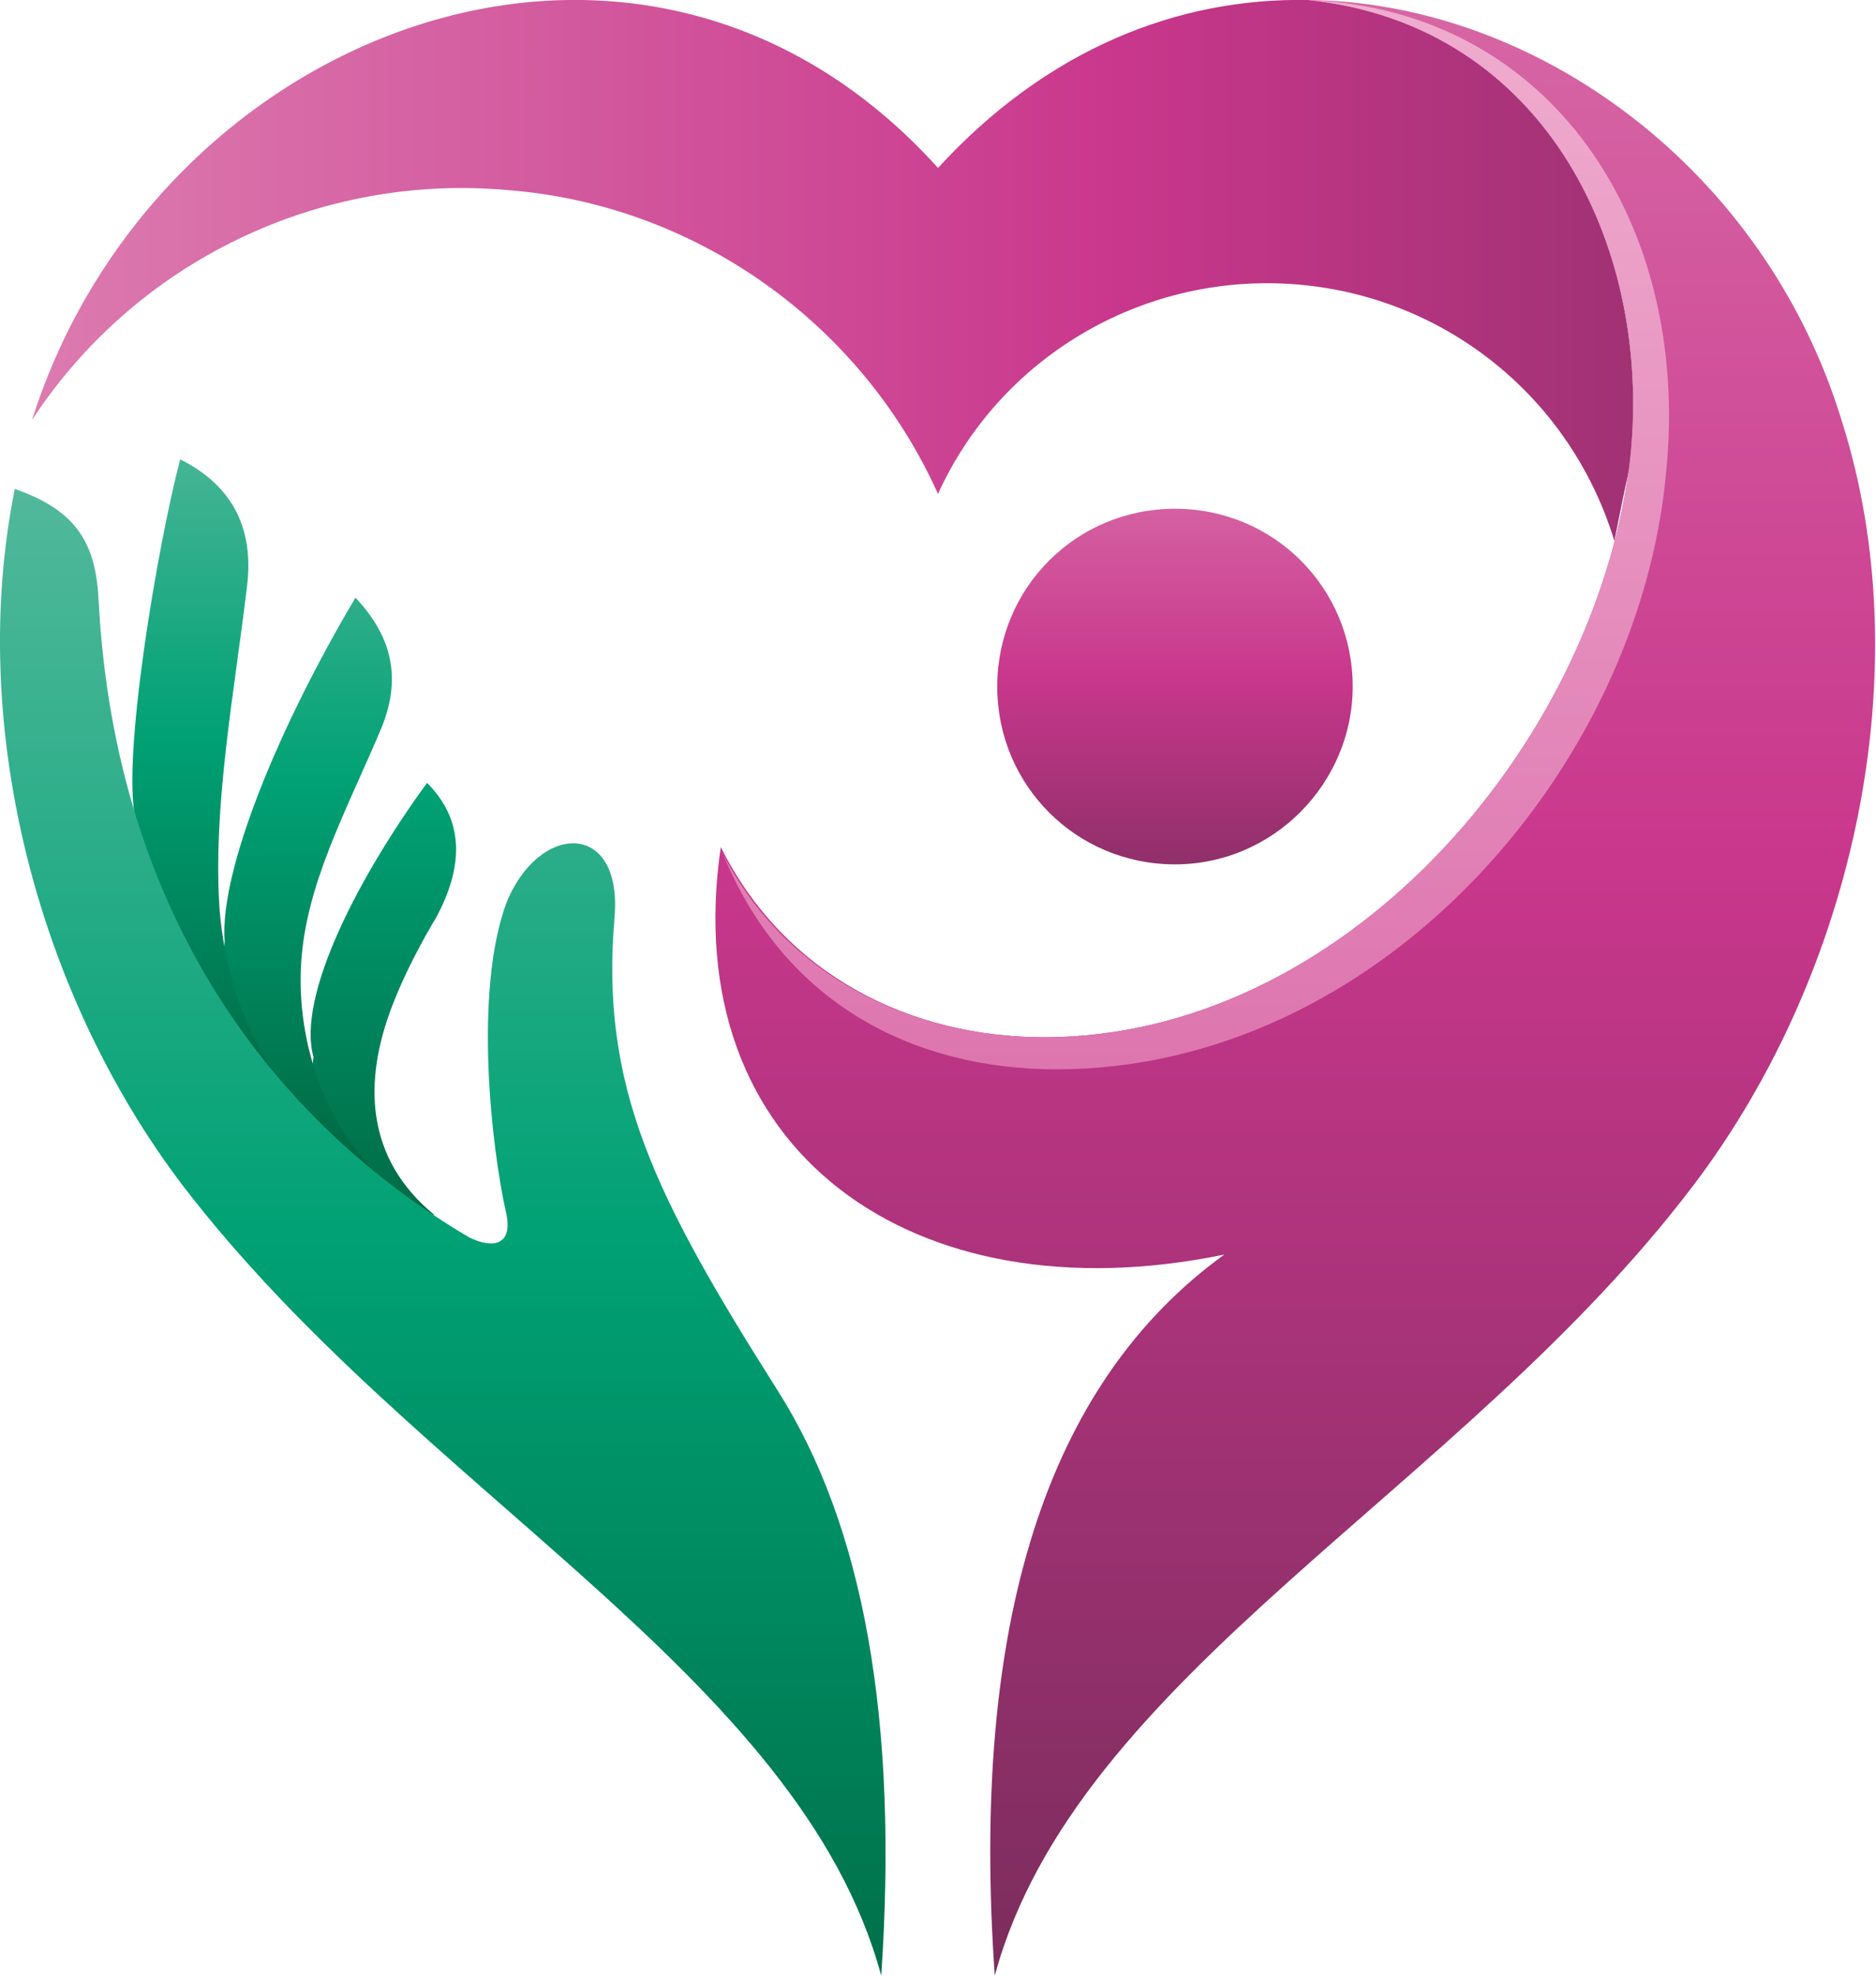
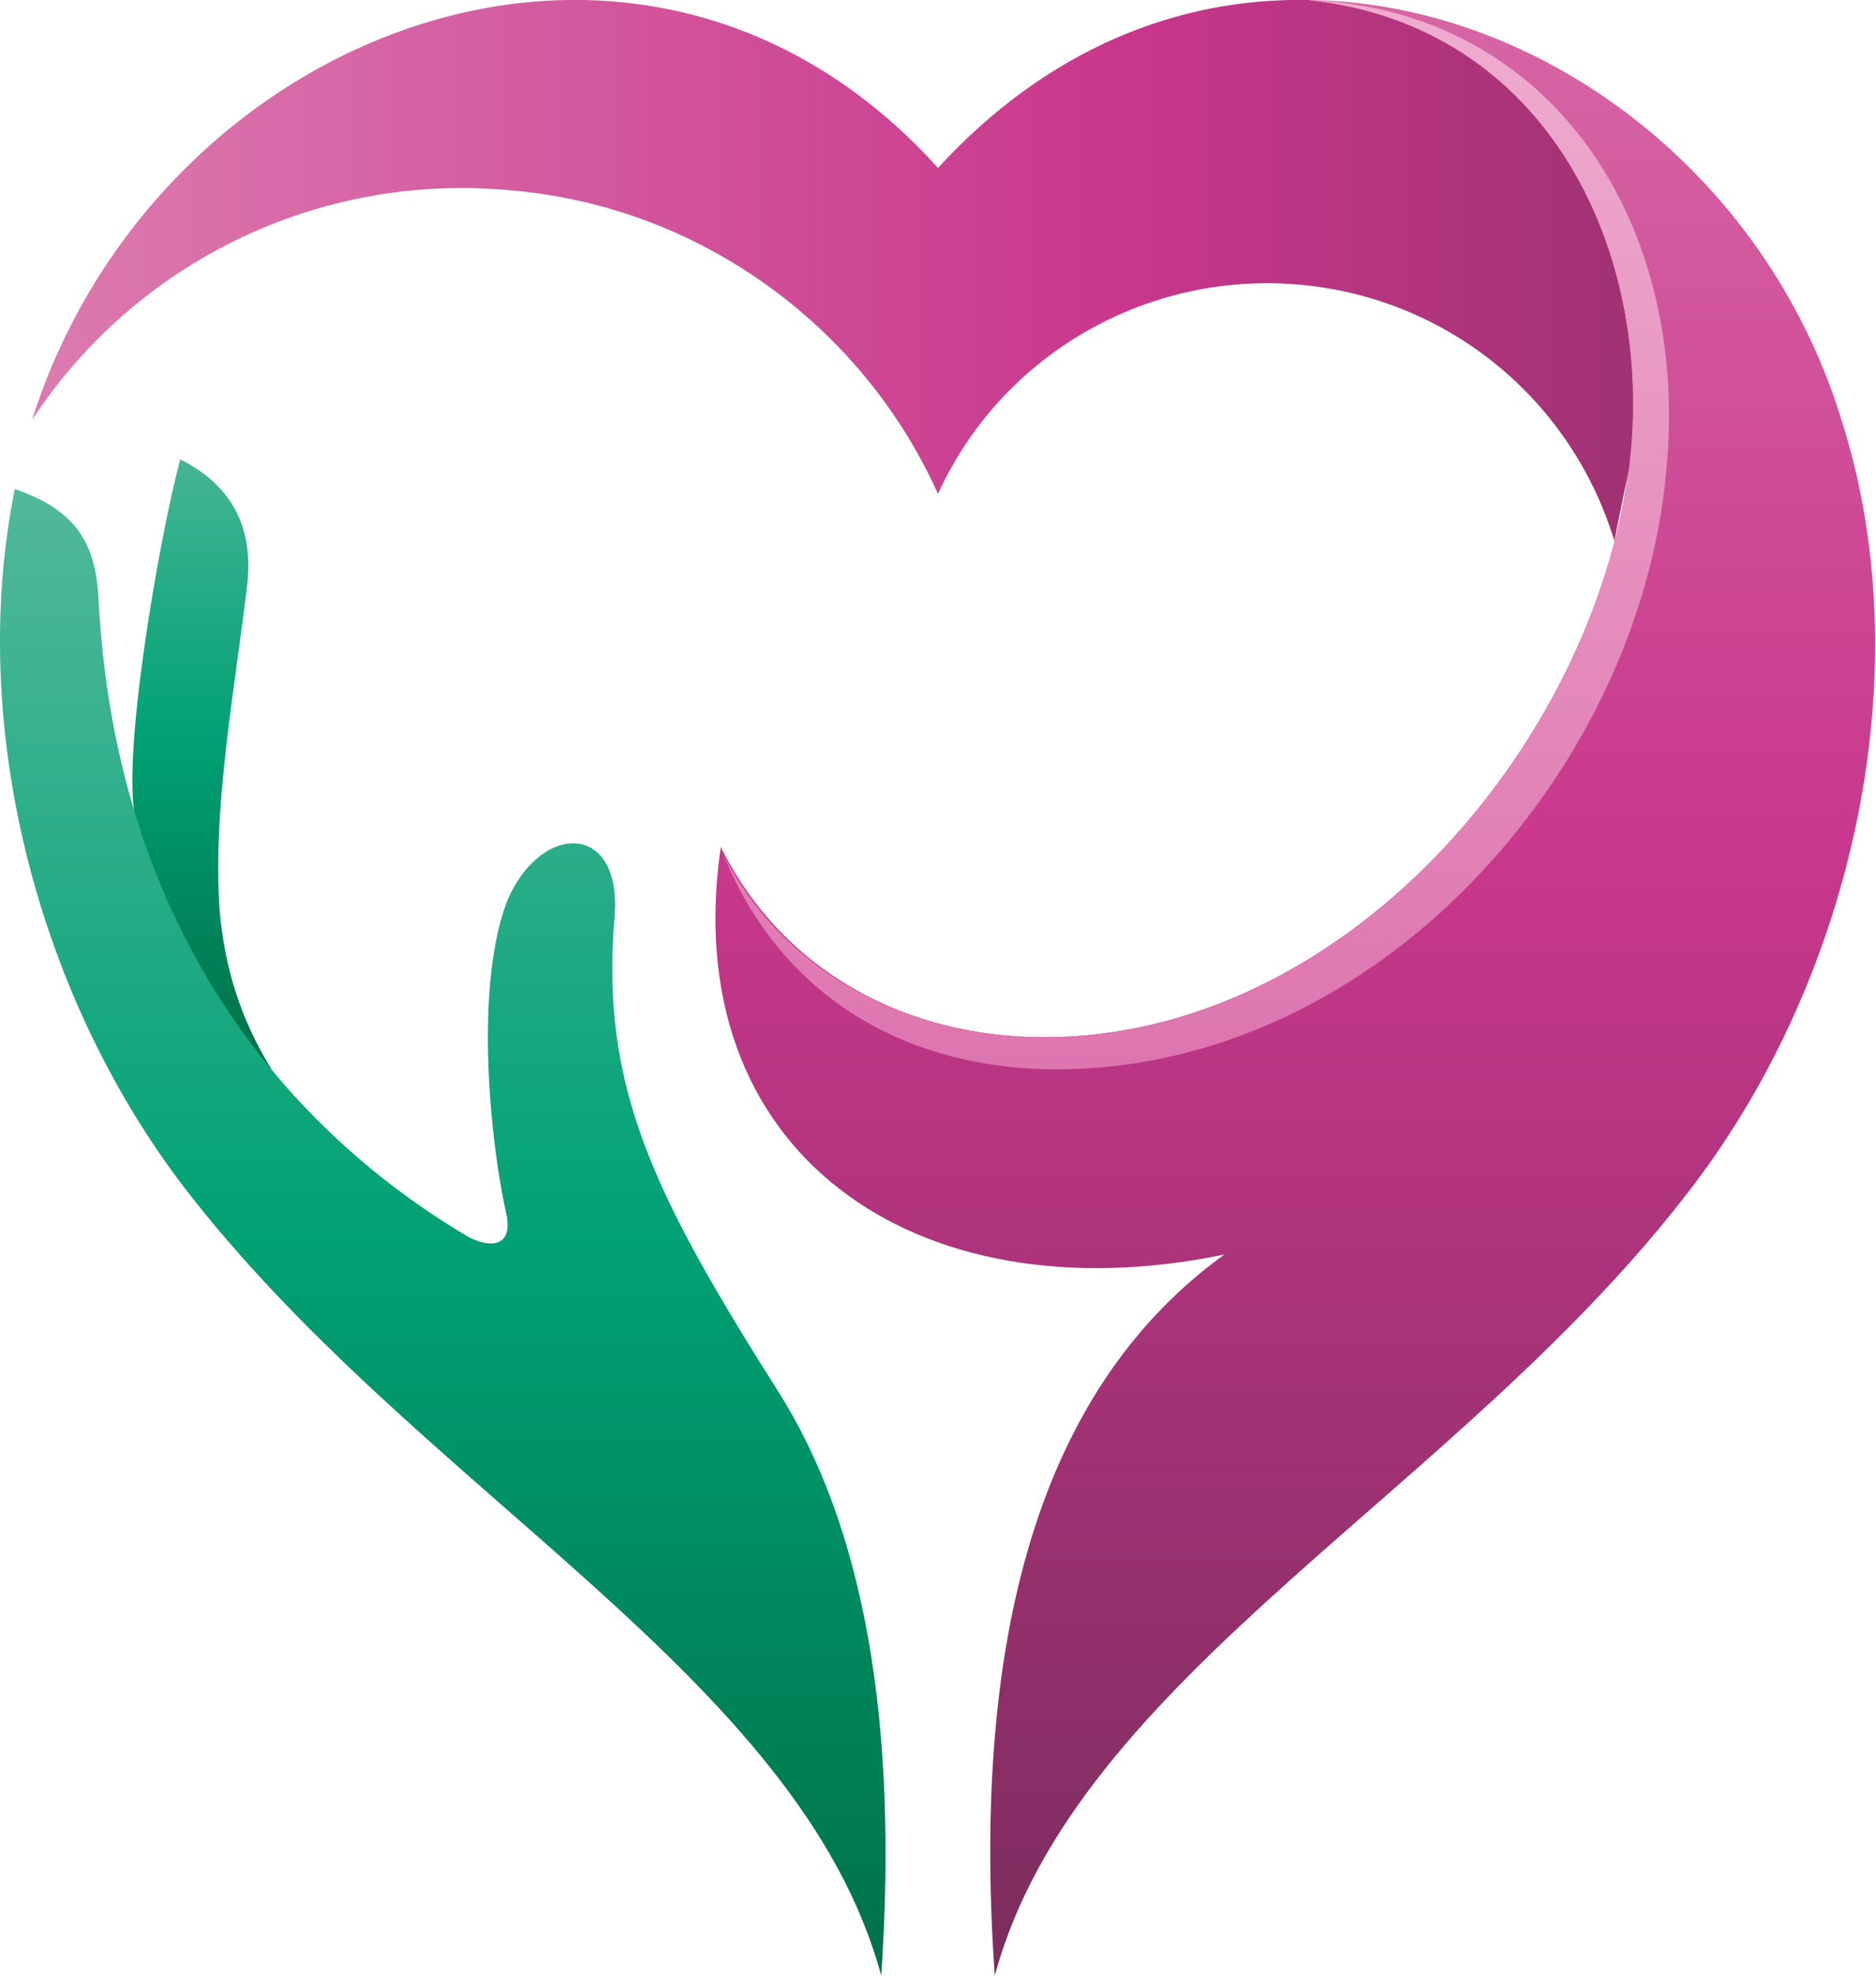
<svg xmlns="http://www.w3.org/2000/svg" id="Layer_1" x="0px" y="0px" viewBox="0 0 76 80" style="enable-background:new 0 0 76 80;" xml:space="preserve">
  <style type="text/css">	.st0{fill-rule:evenodd;clip-rule:evenodd;fill:url(#SVGID_1_);}	.st1{fill-rule:evenodd;clip-rule:evenodd;fill:url(#SVGID_00000020400728115845851000000007369466484787706805_);}	.st2{fill-rule:evenodd;clip-rule:evenodd;fill:url(#SVGID_00000119077782698247209790000008221098894535656346_);}	.st3{fill-rule:evenodd;clip-rule:evenodd;fill:url(#SVGID_00000049181411091171706000000010711805238031540865_);}	.st4{fill-rule:evenodd;clip-rule:evenodd;fill:url(#SVGID_00000044141735349899611730000008960192786243973288_);}	.st5{fill-rule:evenodd;clip-rule:evenodd;fill:url(#SVGID_00000126295344413146795130000005008832954279553173_);}	.st6{fill-rule:evenodd;clip-rule:evenodd;fill:url(#SVGID_00000065754692861177330810000014401495914028615309_);}	.st7{fill-rule:evenodd;clip-rule:evenodd;fill:url(#SVGID_00000180345760584054275410000006097211481605930934_);}</style>
  <g>
    <linearGradient id="SVGID_1_" gradientUnits="userSpaceOnUse" x1="52.476" y1="-14.517" x2="52.476" y2="83.805">
      <stop offset="0" style="stop-color:#DC7AAF" />
      <stop offset="0.5" style="stop-color:#C9378C" />
      <stop offset="1" style="stop-color:#742C59" />
    </linearGradient>
    <path class="st0" d="M66,18.9C64.5,30.4,54.3,42,42.3,42c-5.4,0-10.5-2.5-13.1-7.7C27.4,46.6,37,53.4,49.6,50.8  C42.4,56,39.3,65.7,40.3,80c3.3-12.2,18.9-19.6,28.3-32c6.6-8.7,9.2-21,6-31C71.5,6.9,62.3,0.1,53,0C62.6,1,67.1,10.1,66,18.9  L66,18.9z" />
    <linearGradient id="SVGID_00000052105805193822440330000009540632372195124875_" gradientUnits="userSpaceOnUse" x1="15.519" y1="14.026" x2="15.519" y2="50.263">
      <stop offset="0" style="stop-color:#5EBCA1" />
      <stop offset="0.5" style="stop-color:#00A174" />
      <stop offset="1" style="stop-color:#006842" />
    </linearGradient>
-     <path style="fill-rule:evenodd;clip-rule:evenodd;fill:url(#SVGID_00000052105805193822440330000009540632372195124875_);" d="  M12.7,42.8c-0.6,4.7,1.1,6.2,4.9,6.4c-2.8-2.3-2.9-5.4-1.7-8.5c0.5-1.3,1.2-2.6,1.8-3.6c1-1.9,1.2-3.8-0.4-5.4  C14.6,35.4,12,40.3,12.7,42.8L12.7,42.8z" />
    <linearGradient id="SVGID_00000114754261145903406450000011636824264279962032_" gradientUnits="userSpaceOnUse" x1="12.513" y1="16.072" x2="12.513" y2="55.262">
      <stop offset="0" style="stop-color:#5EBCA1" />
      <stop offset="0.4" style="stop-color:#00A174" />
      <stop offset="0.8" style="stop-color:#006842" />
    </linearGradient>
-     <path style="fill-rule:evenodd;clip-rule:evenodd;fill:url(#SVGID_00000114754261145903406450000011636824264279962032_);" d="  M9.1,38.1c-0.3,6.3,1.9,9.5,6.6,9.8c-2.5-2.1-3.7-5.7-3.5-8.9c0.2-3.2,1.8-6.1,3.2-9.4c0.9-2.1,0.5-3.8-1-5.4  C11.2,29.6,8.9,35.3,9.1,38.1L9.1,38.1z" />
    <linearGradient id="SVGID_00000163037293499836627680000017025367212903782288_" gradientUnits="userSpaceOnUse" x1="8.21" y1="14.435" x2="8.21" y2="65.622">
      <stop offset="0" style="stop-color:#5EBCA1" />
      <stop offset="0.3" style="stop-color:#00A174" />
      <stop offset="0.6" style="stop-color:#006842" />
    </linearGradient>
    <path style="fill-rule:evenodd;clip-rule:evenodd;fill:url(#SVGID_00000163037293499836627680000017025367212903782288_);" d="  M5.5,33.2C5.8,37.6,7.7,41,11,43.3c-1.3-2.1-1.9-4.2-2.1-6.4c-0.3-4.2,0.6-8.9,1.1-13.1c0.3-2.3-0.5-4.1-2.7-5.2  C6.4,22,4.9,30.8,5.5,33.2L5.5,33.2z" />
    <linearGradient id="SVGID_00000088855420057641705310000014708903012960685706_" gradientUnits="userSpaceOnUse" x1="17.944" y1="15.254" x2="17.944" y2="84.985">
      <stop offset="0" style="stop-color:#5EBCA1" />
      <stop offset="0.5" style="stop-color:#00A174" />
      <stop offset="1" style="stop-color:#006842" />
    </linearGradient>
    <path style="fill-rule:evenodd;clip-rule:evenodd;fill:url(#SVGID_00000088855420057641705310000014708903012960685706_);" d="  M24.9,37.1c0.3-3.9-3.1-3.8-4.4-0.5c-1.3,3.6-0.6,9.8,0,12.5c0.3,1.3-0.5,1.5-1.5,1C11.2,45.5,4.7,37.2,4,24.4  c-0.1-2.3-0.8-3.7-3.4-4.6C-1.3,29.2,1.4,40.1,7.4,48c9.5,12.4,25,19.8,28.3,32c0.7-10.3-0.7-18.2-4.2-23.7  C26.5,48.4,24.3,44,24.9,37.1L24.9,37.1z" />
    <linearGradient id="SVGID_00000132053931530837480080000002911406476424063119_" gradientUnits="userSpaceOnUse" x1="89.055" y1="10.927" x2="1.685" y2="10.927">
      <stop offset="0" style="stop-color:#742C59" />
      <stop offset="0.5" style="stop-color:#C9378C" />
      <stop offset="1" style="stop-color:#DC7AAF" />
    </linearGradient>
    <path style="fill-rule:evenodd;clip-rule:evenodd;fill:url(#SVGID_00000132053931530837480080000002911406476424063119_);" d="  M38,20c2.5-5.5,8.2-8.9,14.3-8.5c6.1,0.4,11.3,4.5,13.1,10.4c0.2-1,0.4-2,0.6-2.9C67.1,10.1,62.6,1,53,0c-5.3-0.1-10.6,2-15,6.8  C26-6.5,6.3,1.2,1.3,17C5.5,10.6,12.9,7,20.6,7.7C28.2,8.3,34.9,13.1,38,20L38,20z" />
    <linearGradient id="SVGID_00000067205246390575452290000010847397348920959360_" gradientUnits="userSpaceOnUse" x1="47.622" y1="16.174" x2="47.622" y2="38.658">
      <stop offset="0" style="stop-color:#DC7AAF" />
      <stop offset="0.5" style="stop-color:#C9378C" />
      <stop offset="1" style="stop-color:#742C59" />
    </linearGradient>
-     <path style="fill-rule:evenodd;clip-rule:evenodd;fill:url(#SVGID_00000067205246390575452290000010847397348920959360_);" d="  M47.6,20.6c4,0,7.2,3.2,7.2,7.2c0,3.9-3.2,7.2-7.2,7.2c-4,0-7.2-3.2-7.2-7.2C40.4,23.8,43.6,20.6,47.6,20.6L47.6,20.6z" />
    <linearGradient id="SVGID_00000041984867736407905600000000508226104292266920_" gradientUnits="userSpaceOnUse" x1="48.495" y1="-6.537" x2="48.495" y2="91.784">
      <stop offset="0" style="stop-color:#F2B5D3" />
      <stop offset="1" style="stop-color:#C9378C" />
    </linearGradient>
-     <path style="fill-rule:evenodd;clip-rule:evenodd;fill:url(#SVGID_00000041984867736407905600000000508226104292266920_);" d="  M29.3,34.6c2.5,6.1,7.8,8.7,13.5,8.7c12.9,0,23.6-12,24.7-24.2C68.5,9.1,62.9,0.4,53,0c9.6,1,14.1,10.1,13,18.9  C64.5,30.4,54.3,42,42.3,42C37,42,31.9,39.6,29.3,34.6L29.3,34.6z" />
+     <path style="fill-rule:evenodd;clip-rule:evenodd;fill:url(#SVGID_00000041984867736407905600000000508226104292266920_);" d="  M29.3,34.6c2.5,6.1,7.8,8.7,13.5,8.7c12.9,0,23.6-12,24.7-24.2C68.5,9.1,62.9,0.4,53,0c9.6,1,14.1,10.1,13,18.9  C64.5,30.4,54.3,42,42.3,42C37,42,31.9,39.6,29.3,34.6L29.3,34.6" />
  </g>
</svg>